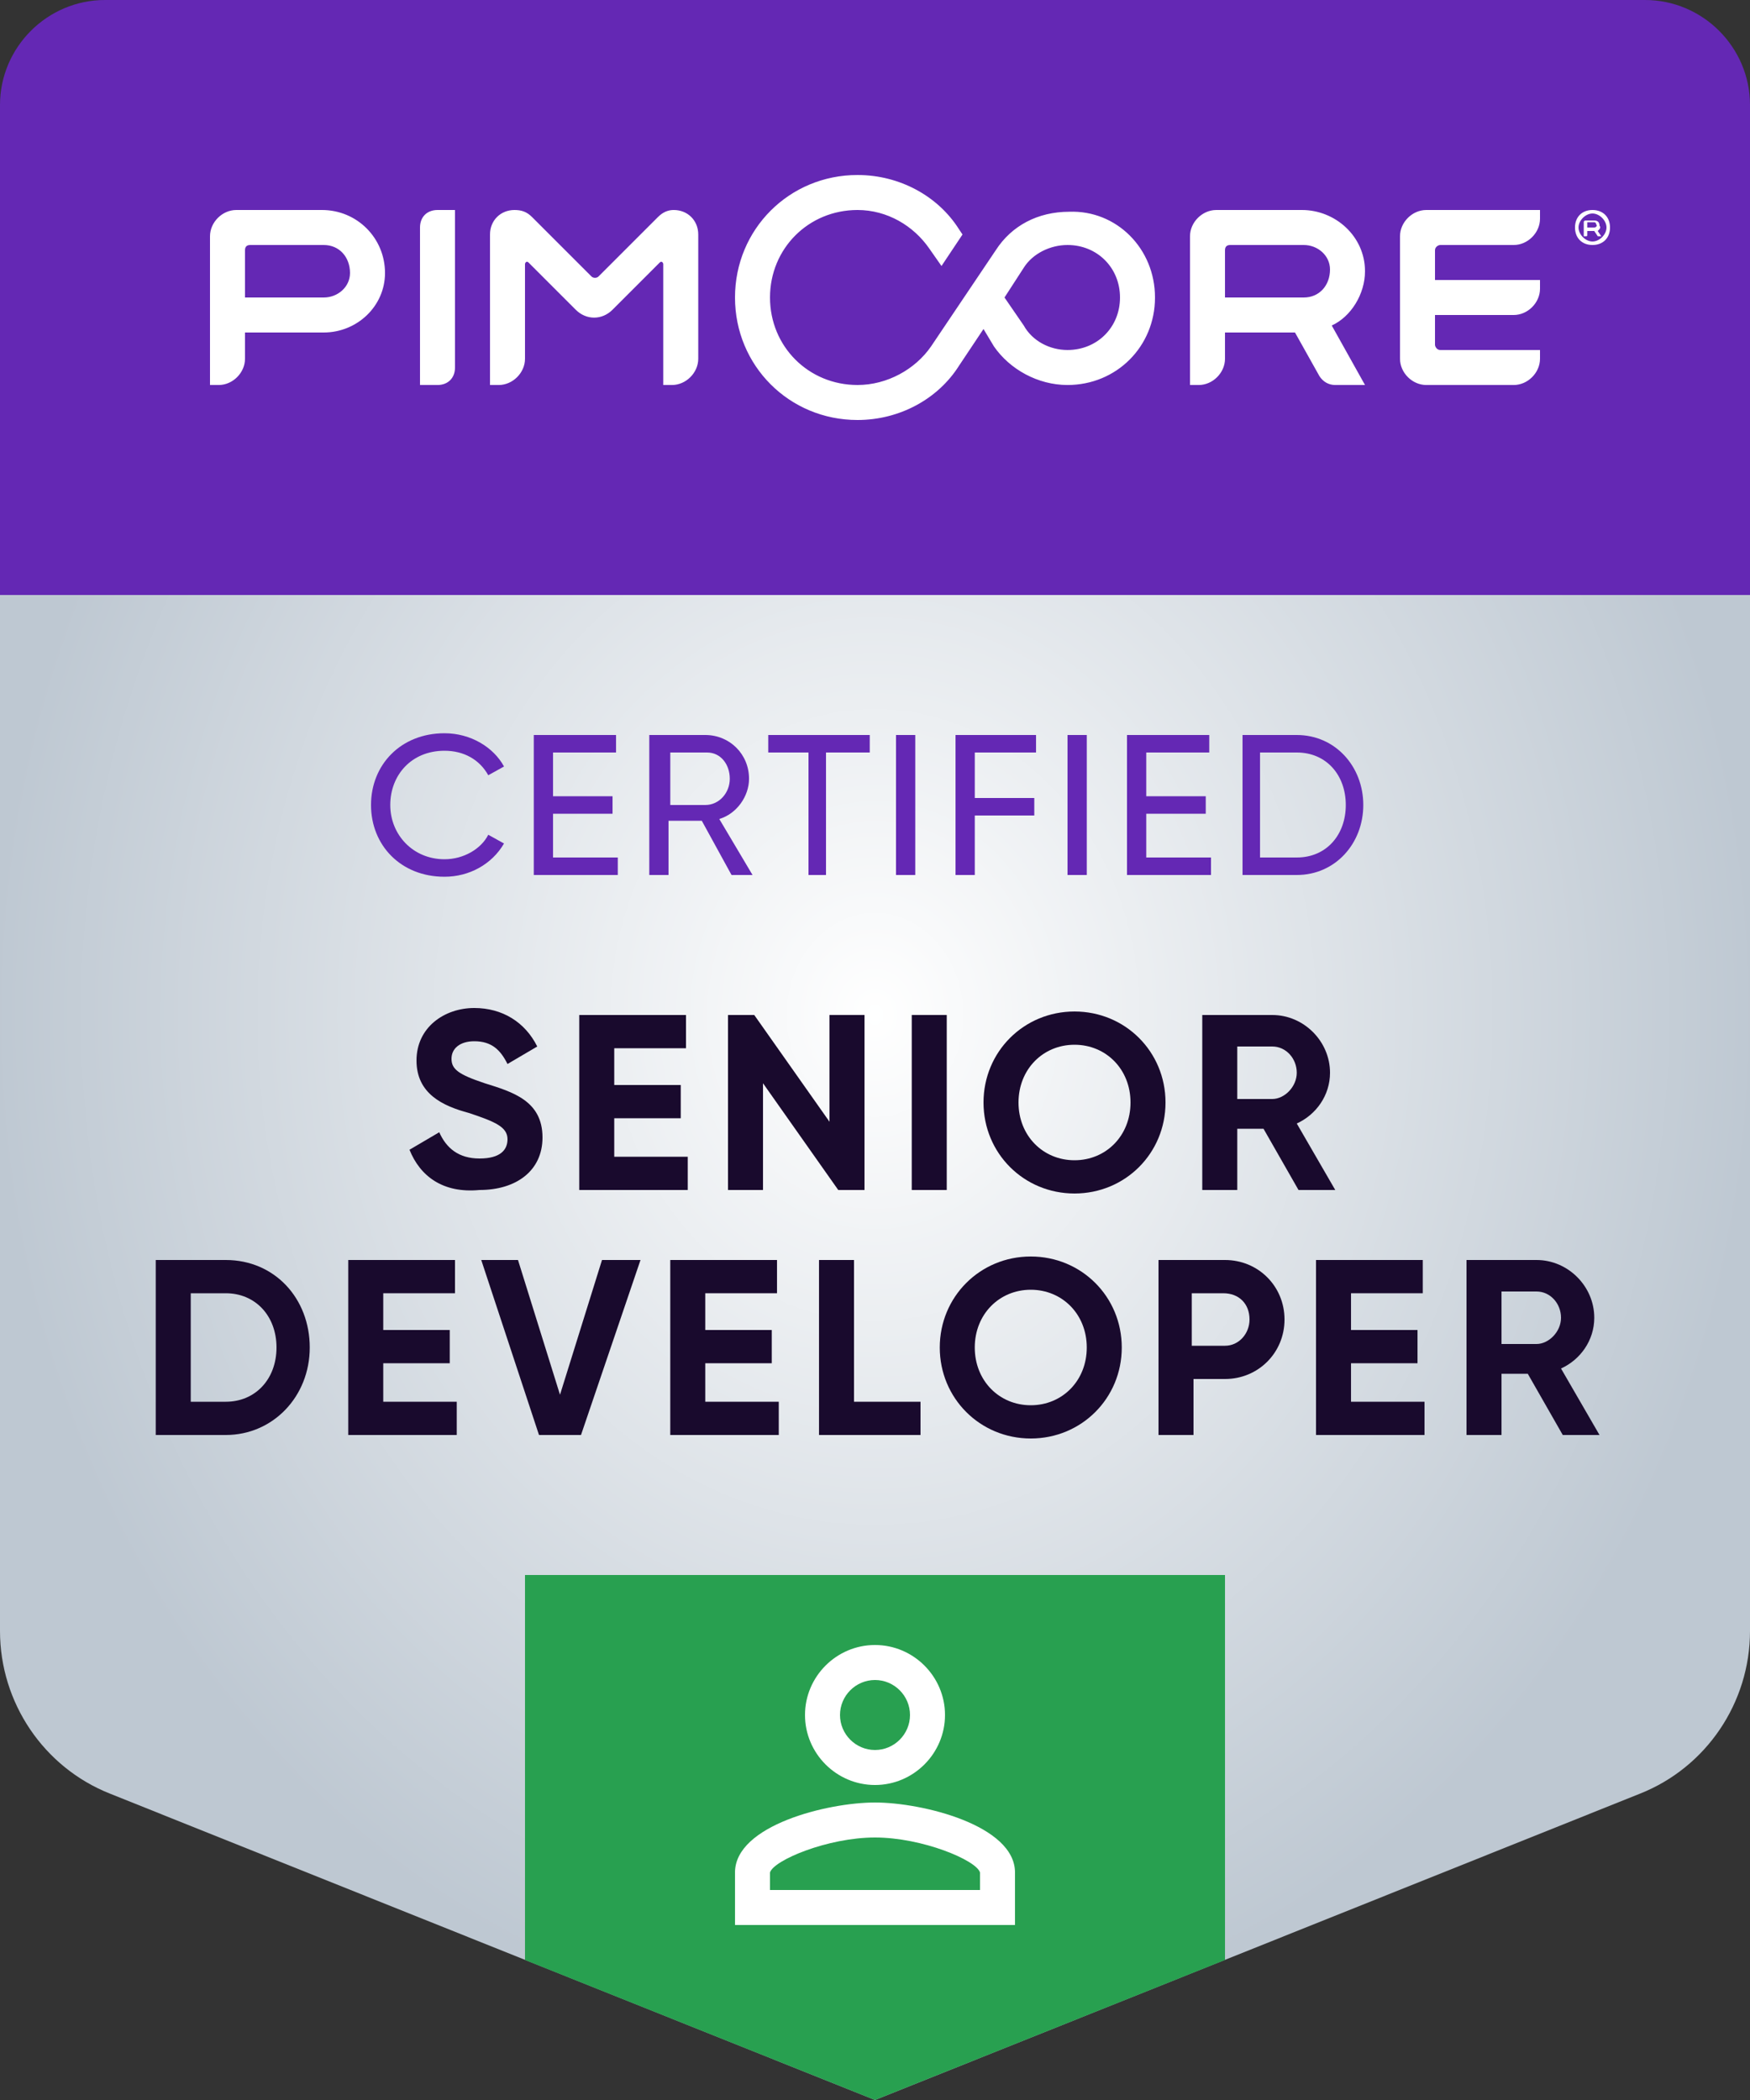
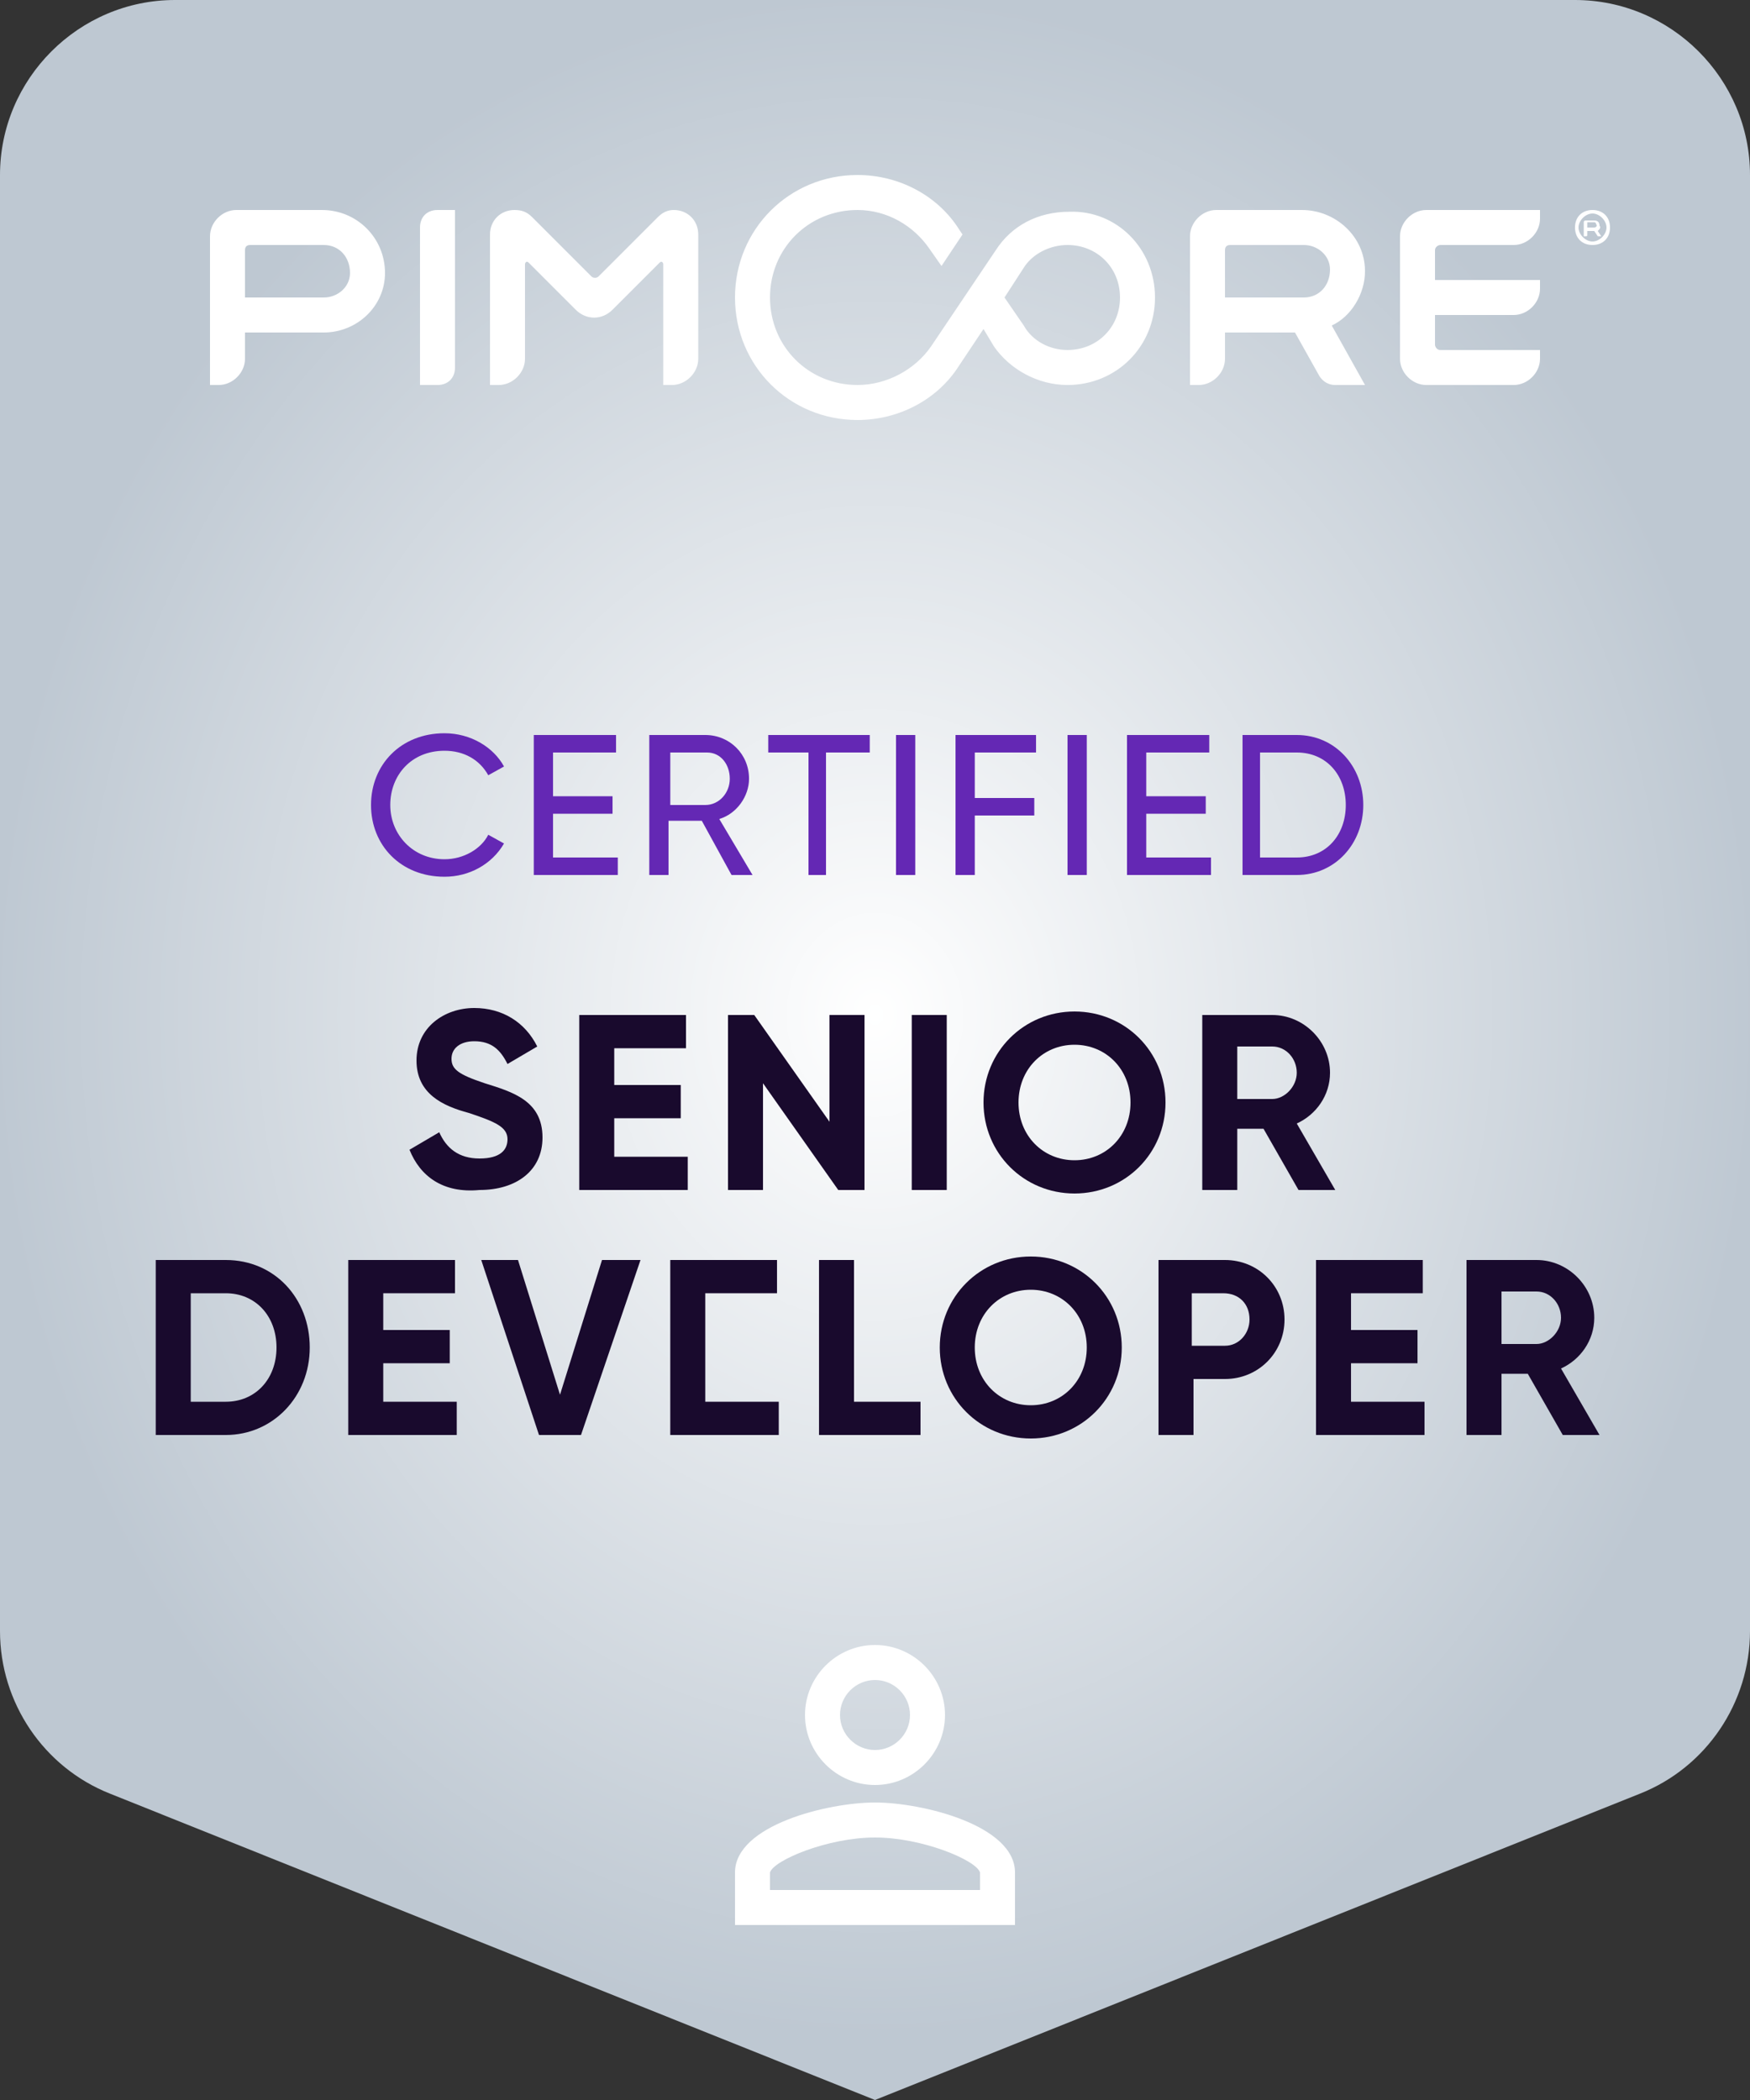
<svg xmlns="http://www.w3.org/2000/svg" width="100" height="120" viewBox="0 0 100 120" fill="none">
  <rect x="0" y="0" width="100" height="120" fill="#333333" stroke="none" />
  <g clip-path="url(#clip0_741_402)">
    <path d="M93.7 102.5L50 120L6.3 102.5C2.5 101 0 97.3 0 93.2V10C0 4.5 4.5 0 10 0H90C95.5 0 100 4.5 100 10V93.2C100 97.3 97.5 101 93.7 102.5Z" fill="#BEC8D2" />
    <path d="M50 116C77.614 116 100 90.032 100 58C100 25.968 77.614 0 50 0C22.386 0 0 25.968 0 58C0 90.032 22.386 116 50 116Z" fill="url(#paint0_radial_741_402)" />
    <path d="M23.4 65.7L25.1 64.7C25.5 65.6 26.2 66.2 27.4 66.2C28.6 66.2 29 65.7 29 65.1C29 64.4 28.3 64.1 26.8 63.6C25.3 63.2 23.8 62.5 23.8 60.6C23.8 58.7 25.4 57.6 27.1 57.6C28.7 57.6 30 58.4 30.7 59.8L29 60.8C28.6 60 28.1 59.5 27.1 59.5C26.3 59.5 25.8 59.9 25.8 60.5C25.8 61.1 26.2 61.4 27.7 61.9C29.3 62.4 31 62.9 31 65C31 66.9 29.5 68 27.4 68C25.3 68.2 24 67.2 23.4 65.7Z" fill="#190A2D" />
    <path d="M39.3 66.1V68H33.1V58H39.2V59.9H35.1V62H38.9V63.9H35.1V66.1H39.3Z" fill="#190A2D" />
    <path d="M49.4 58V68H47.9L43.6 61.9V68H41.6V58H43.1L47.4 64.1V58H49.4Z" fill="#190A2D" />
    <path d="M54.1 58V68H52.1V58H54.1Z" fill="#190A2D" />
    <path d="M56.201 63C56.201 60.1 58.501 57.8 61.401 57.8C64.301 57.8 66.601 60.1 66.601 63C66.601 65.9 64.301 68.2 61.401 68.2C58.501 68.2 56.201 65.9 56.201 63ZM64.601 63C64.601 61.1 63.201 59.7 61.401 59.7C59.601 59.7 58.201 61.1 58.201 63C58.201 64.9 59.601 66.3 61.401 66.3C63.201 66.3 64.601 64.9 64.601 63Z" fill="#190A2D" />
    <path d="M72.201 64.5H70.701V68H68.701V58H72.701C74.501 58 76.001 59.5 76.001 61.3C76.001 62.6 75.201 63.7 74.101 64.2L76.301 68H74.201L72.201 64.5ZM70.701 62.8H72.701C73.401 62.8 74.101 62.1 74.101 61.3C74.101 60.5 73.501 59.8 72.701 59.8H70.701V62.8Z" fill="#190A2D" />
    <path d="M17.7 77C17.7 79.8 15.6 82 12.9 82H8.9V72H12.9C15.7 72 17.7 74.2 17.7 77ZM15.8 77C15.8 75.2 14.6 73.9 12.9 73.9H10.9V80.1H12.9C14.6 80.1 15.8 78.8 15.8 77Z" fill="#190A2D" />
    <path d="M26.1 80.1V82H19.9V72H26V73.9H21.9V76H25.7V77.9H21.9V80.1H26.1Z" fill="#190A2D" />
    <path d="M27.5 72H29.6L32 79.7L34.4 72H36.6L33.2 82H30.8L27.5 72Z" fill="#190A2D" />
-     <path d="M44.501 80.1V82H38.301V72H44.401V73.9H40.301V76H44.101V77.9H40.301V80.1H44.501Z" fill="#190A2D" />
+     <path d="M44.501 80.1V82H38.301V72H44.401V73.9H40.301V76H44.101H40.301V80.1H44.501Z" fill="#190A2D" />
    <path d="M52.601 80.1V82H46.801V72H48.801V80.1H52.601Z" fill="#190A2D" />
    <path d="M53.701 77C53.701 74.1 56.001 71.8 58.901 71.8C61.801 71.8 64.101 74.1 64.101 77C64.101 79.9 61.801 82.2 58.901 82.2C56.001 82.2 53.701 79.9 53.701 77ZM62.101 77C62.101 75.1 60.701 73.7 58.901 73.7C57.101 73.7 55.701 75.1 55.701 77C55.701 78.9 57.101 80.3 58.901 80.3C60.701 80.3 62.101 78.9 62.101 77Z" fill="#190A2D" />
    <path d="M73.401 75.4C73.401 77.3 71.901 78.8 70.001 78.8H68.201V82H66.201V72H70.001C71.901 72 73.401 73.5 73.401 75.4ZM71.401 75.4C71.401 74.5 70.801 73.9 69.901 73.9H68.101V76.9H70.001C70.801 76.9 71.401 76.2 71.401 75.4Z" fill="#190A2D" />
    <path d="M81.401 80.1V82H75.201V72H81.301V73.9H77.201V76H81.001V77.9H77.201V80.1H81.401Z" fill="#190A2D" />
    <path d="M87.301 78.5H85.801V82H83.801V72H87.801C89.601 72 91.101 73.5 91.101 75.3C91.101 76.6 90.301 77.7 89.201 78.2L91.401 82H89.301L87.301 78.5ZM85.801 76.8H87.801C88.501 76.8 89.201 76.1 89.201 75.3C89.201 74.5 88.601 73.8 87.801 73.8H85.801V76.8Z" fill="#190A2D" />
    <path d="M21.201 46C21.201 43.7 22.901 41.9 25.401 41.9C26.901 41.9 28.201 42.7 28.801 43.8L27.901 44.3C27.401 43.4 26.501 42.9 25.401 42.9C23.501 42.9 22.301 44.3 22.301 46C22.301 47.7 23.601 49.1 25.401 49.1C26.501 49.1 27.501 48.5 27.901 47.7L28.801 48.2C28.101 49.4 26.801 50.1 25.401 50.1C22.901 50.1 21.201 48.3 21.201 46Z" fill="#6428B4" />
    <path d="M35.302 49V50H30.502V42H35.202V43H31.602V45.5H35.002V46.5H31.602V49H35.302Z" fill="#6428B4" />
    <path d="M40.102 46.9H38.202V50H37.102V42H40.302C41.702 42 42.802 43.1 42.802 44.5C42.802 45.5 42.102 46.5 41.102 46.8L43.002 50H41.802L40.102 46.9ZM38.202 46H40.302C41.102 46 41.702 45.3 41.702 44.5C41.702 43.7 41.202 43 40.402 43H38.302V46H38.202Z" fill="#6428B4" />
    <path d="M49.6 43H47.2V50H46.2V43H43.9V42H49.7V43H49.6Z" fill="#6428B4" />
    <path d="M52.301 42V50H51.201V42H52.301Z" fill="#6428B4" />
    <path d="M55.702 43V45.6H59.102V46.6H55.702V50H54.602V42H59.202V43H55.702Z" fill="#6428B4" />
    <path d="M62.102 42V50H61.002V42H62.102Z" fill="#6428B4" />
    <path d="M69.2 49V50H64.4V42H69.1V43H65.5V45.5H68.9V46.5H65.5V49H69.2Z" fill="#6428B4" />
    <path d="M77.902 46C77.902 48.2 76.302 50 74.102 50H71.002V42H74.102C76.302 42 77.902 43.8 77.902 46ZM76.902 46C76.902 44.3 75.802 43 74.102 43H72.002V49H74.102C75.802 49 76.902 47.7 76.902 46Z" fill="#6428B4" />
-     <path d="M100 34H0V6C0 2.7 2.7 0 6 0H94C97.3 0 100 2.7 100 6V34Z" fill="#6428B4" />
    <path d="M86.5 14H82.3C82.2 14 82 14.1 82 14.3V16H88V16.5C88 17.3 87.3 18 86.5 18H82V19.7C82 19.8 82.1 20 82.3 20H88V20.5C88 21.3 87.3 22 86.5 22H81.5C80.7 22 80 21.3 80 20.5V13.5C80 12.7 80.7 12 81.5 12H88V12.5C88 13.3 87.3 14 86.5 14ZM76.1 18.6L78 22H76.3C75.9 22 75.6 21.8 75.4 21.5L74 19H70V20.5C70 21.3 69.3 22 68.5 22H68V13.5C68 12.7 68.7 12 69.5 12H74.4C76.3 12 78 13.5 78 15.5C78 16.8 77.2 18.1 76.1 18.6ZM70 14.3V17H74.5C75.4 17 76 16.3 76 15.4C76 14.6 75.3 14 74.5 14H70.3C70.1 14 70 14.1 70 14.3ZM37.6 12.4L34.2 15.8C34.1 15.9 33.9 15.9 33.8 15.8L30.4 12.4C30.1 12.1 29.8 12 29.4 12C28.6 12 28 12.6 28 13.4V22H28.5C29.3 22 30 21.3 30 20.5V15.1C30 15 30.1 14.9 30.2 15L32.9 17.7C33.5 18.3 34.4 18.3 35 17.7L37.7 15C37.8 14.9 37.9 15 37.9 15.1V22H38.4C39.2 22 39.9 21.3 39.9 20.5V13.4C39.9 12.6 39.3 12 38.5 12C38.2 12 37.9 12.1 37.6 12.4ZM26 21V12H25C24.4 12 24 12.4 24 13V22H25C25.6 22 26 21.6 26 21ZM22 15.6C22 17.5 20.4 19 18.5 19H14V20.5C14 21.3 13.3 22 12.5 22H12V13.5C12 12.7 12.7 12 13.5 12H18.4C20.4 12 22 13.6 22 15.6ZM20 15.6C20 14.7 19.4 14 18.5 14H14.3C14.1 14 14 14.1 14 14.3V17H18.5C19.3 17 20 16.4 20 15.6ZM66 17C66 19.8 63.8 22 61 22C59.3 22 57.7 21.1 56.8 19.8L56.2 18.8L54.8 20.9C53.6 22.8 51.4 24 49 24C45.1 24 42 20.9 42 17C42 13.1 45.1 10 49 10C51.4 10 53.6 11.2 54.8 13.1L55 13.4L53.8 15.2L53.1 14.2C52.2 12.9 50.7 12 49 12C46.2 12 44 14.2 44 17C44 19.8 46.2 22 49 22C50.7 22 52.3 21.1 53.2 19.8L56.9 14.3C57.8 12.9 59.3 12.1 61.1 12.1C63.8 12 66 14.2 66 17ZM64 17C64 15.3 62.7 14 61 14C60 14 59 14.5 58.5 15.3L57.4 17L58.5 18.6C59 19.5 60 20 61 20C62.7 20 64 18.7 64 17ZM91.3 13.2L91.5 13.5H91.3L91.1 13.2H90.7V13.4C90.7 13.5 90.7 13.5 90.6 13.5H90.5V12.7C90.5 12.6 90.6 12.6 90.6 12.6H91.1C91.3 12.6 91.4 12.7 91.4 12.9C91.5 13 91.4 13.1 91.3 13.2ZM90.7 12.7V13H91.1C91.2 13 91.3 12.9 91.2 12.8C91.2 12.7 91.1 12.7 91.1 12.7H90.7ZM91 12.2C90.6 12.2 90.2 12.6 90.2 13C90.2 13.4 90.6 13.8 91 13.8C91.4 13.8 91.8 13.4 91.8 13C91.8 12.6 91.4 12.2 91 12.2ZM91 12C91.6 12 92 12.4 92 13C92 13.6 91.6 14 91 14C90.4 14 90 13.6 90 13C90 12.4 90.4 12 91 12Z" fill="white" />
-     <path d="M70 90H30V112L50 120L70 112V90Z" fill="#28A050" />
    <path d="M50 96C51.1 96 52 96.9 52 98C52 99.1 51.1 100 50 100C48.9 100 48 99.1 48 98C48 96.9 48.9 96 50 96ZM50 105C52.7 105 55.8 106.3 56 107V108H44V107C44.2 106.3 47.3 105 50 105ZM50 94C47.8 94 46 95.8 46 98C46 100.2 47.8 102 50 102C52.2 102 54 100.2 54 98C54 95.8 52.2 94 50 94ZM50 103C47.3 103 42 104.3 42 107V110H58V107C58 104.3 52.7 103 50 103Z" fill="white" />
  </g>
  <defs>
    <radialGradient id="paint0_radial_741_402" cx="0" cy="0" r="1" gradientUnits="userSpaceOnUse" gradientTransform="translate(50 58) scale(50 58)">
      <stop stop-color="white" />
      <stop offset="1" stop-color="white" stop-opacity="0" />
    </radialGradient>
    <clipPath id="clip0_741_402">
      <rect width="100" height="120" fill="white" />
    </clipPath>
  </defs>
</svg>